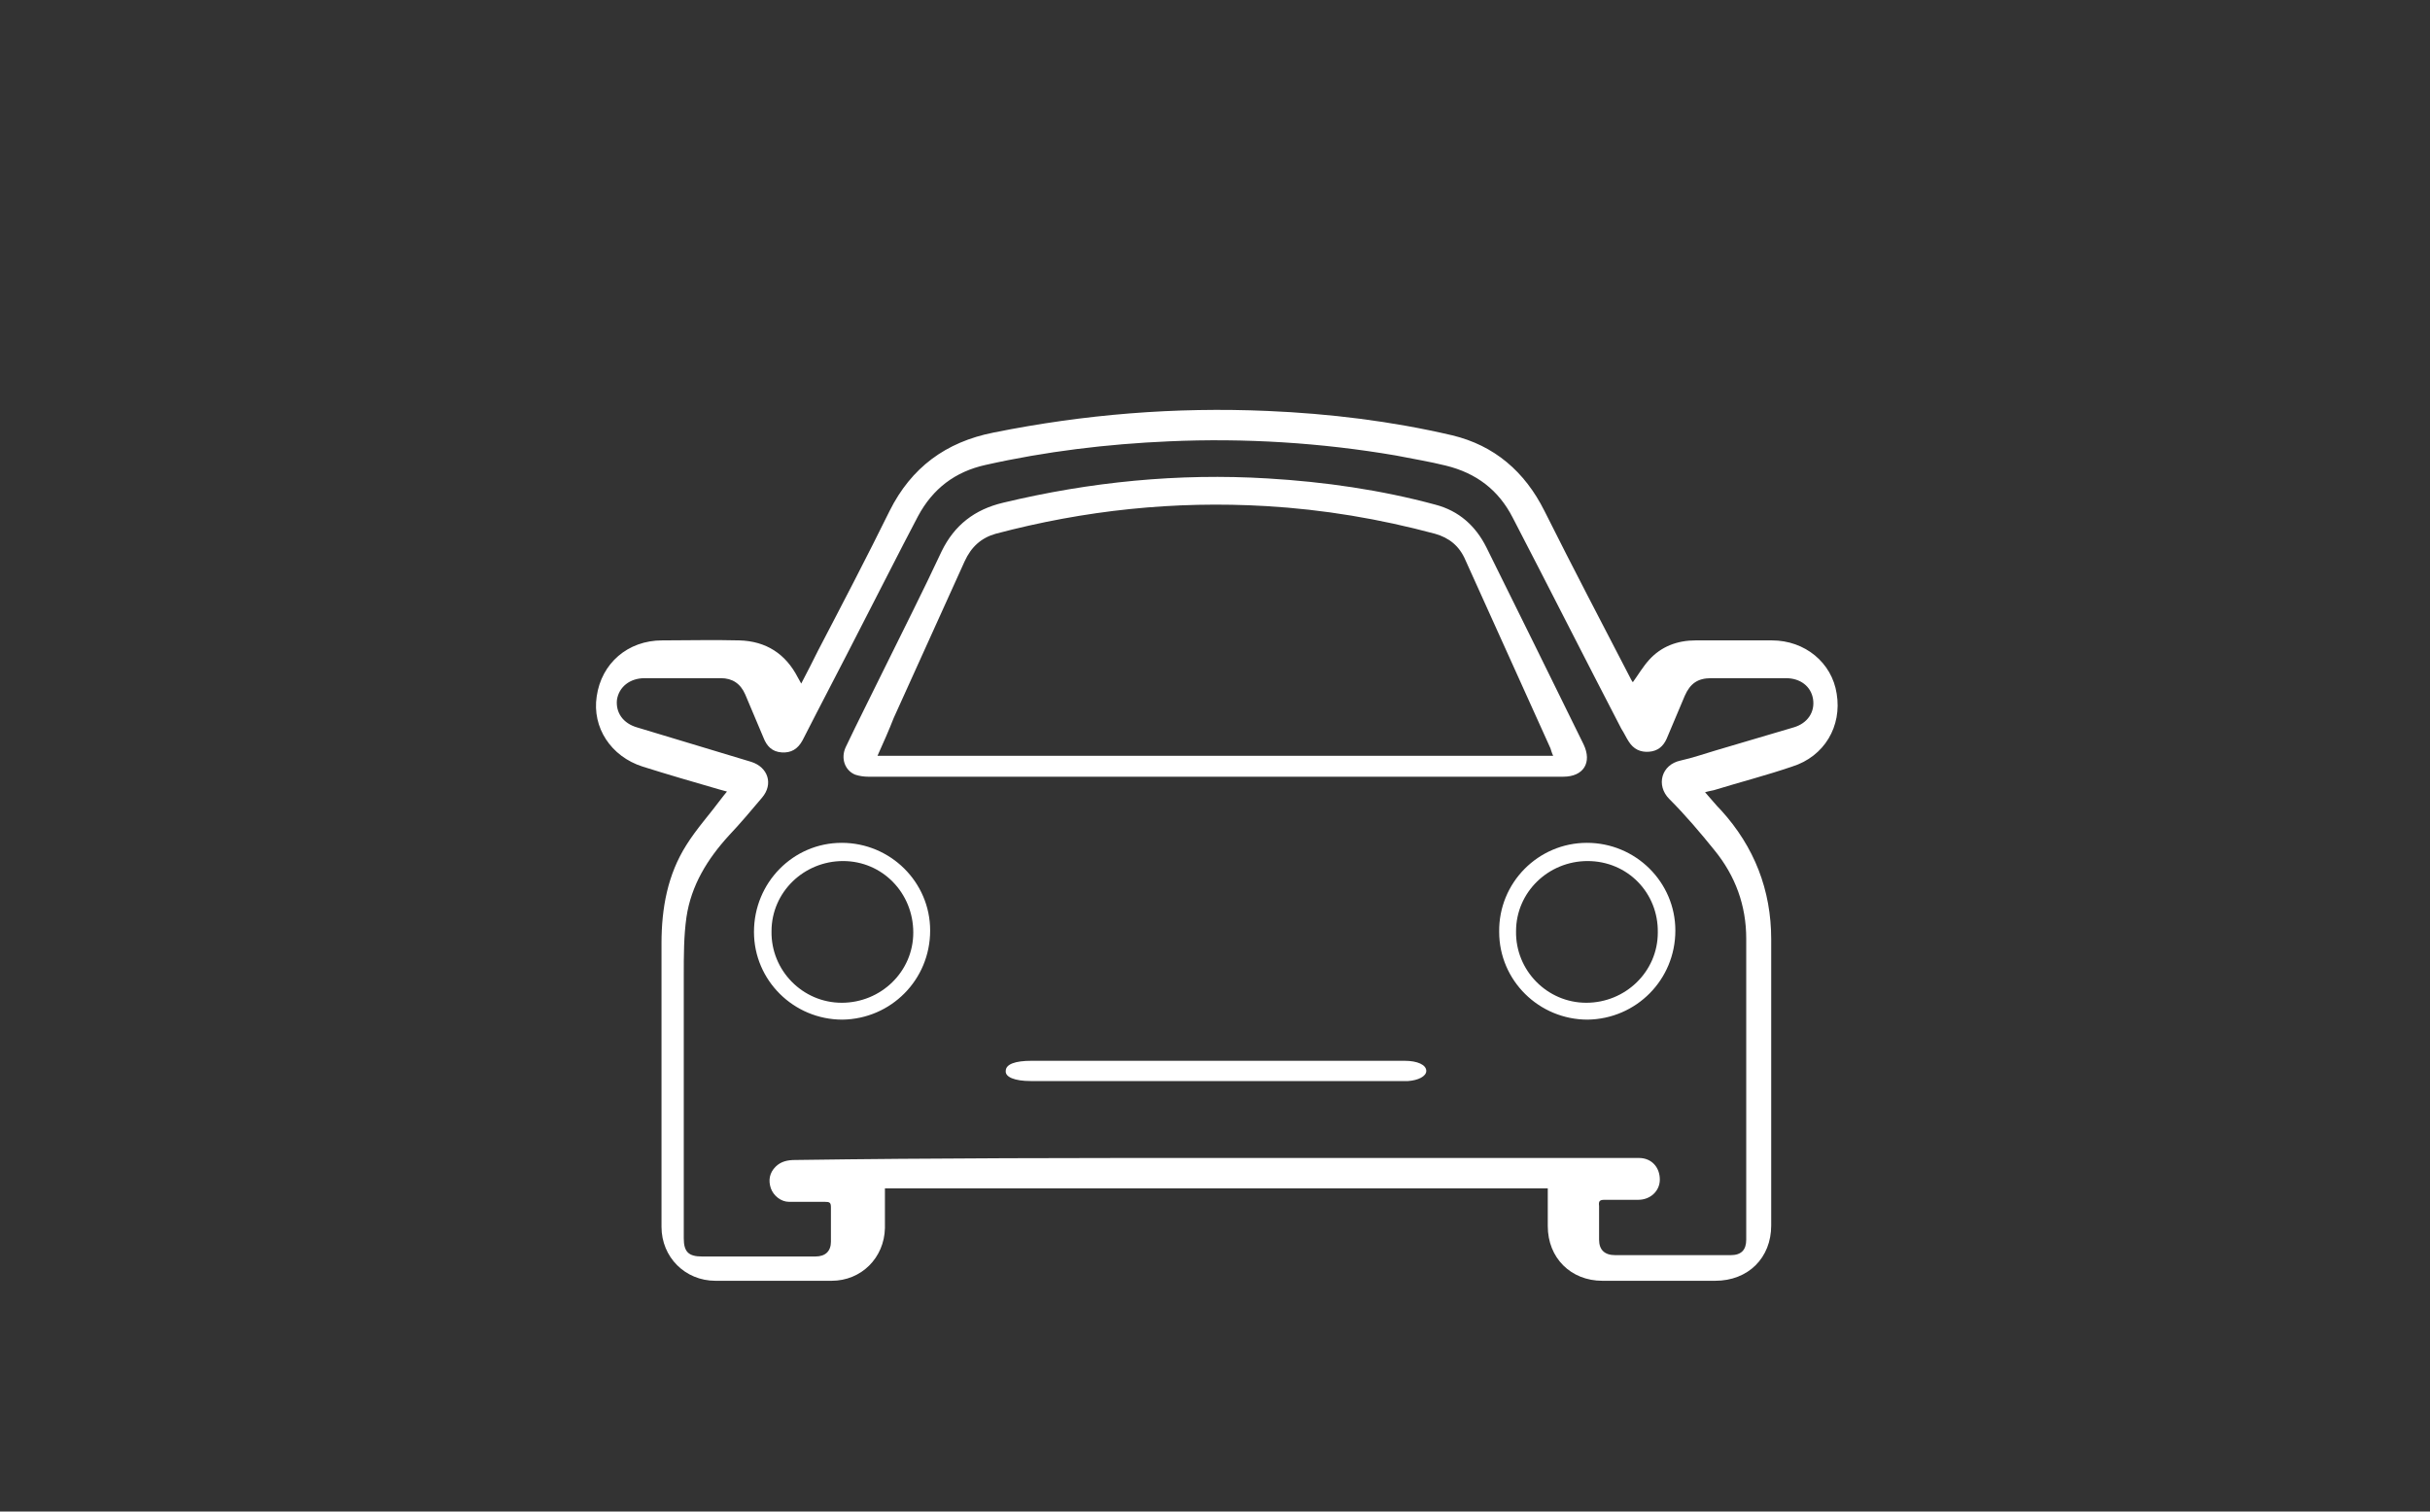
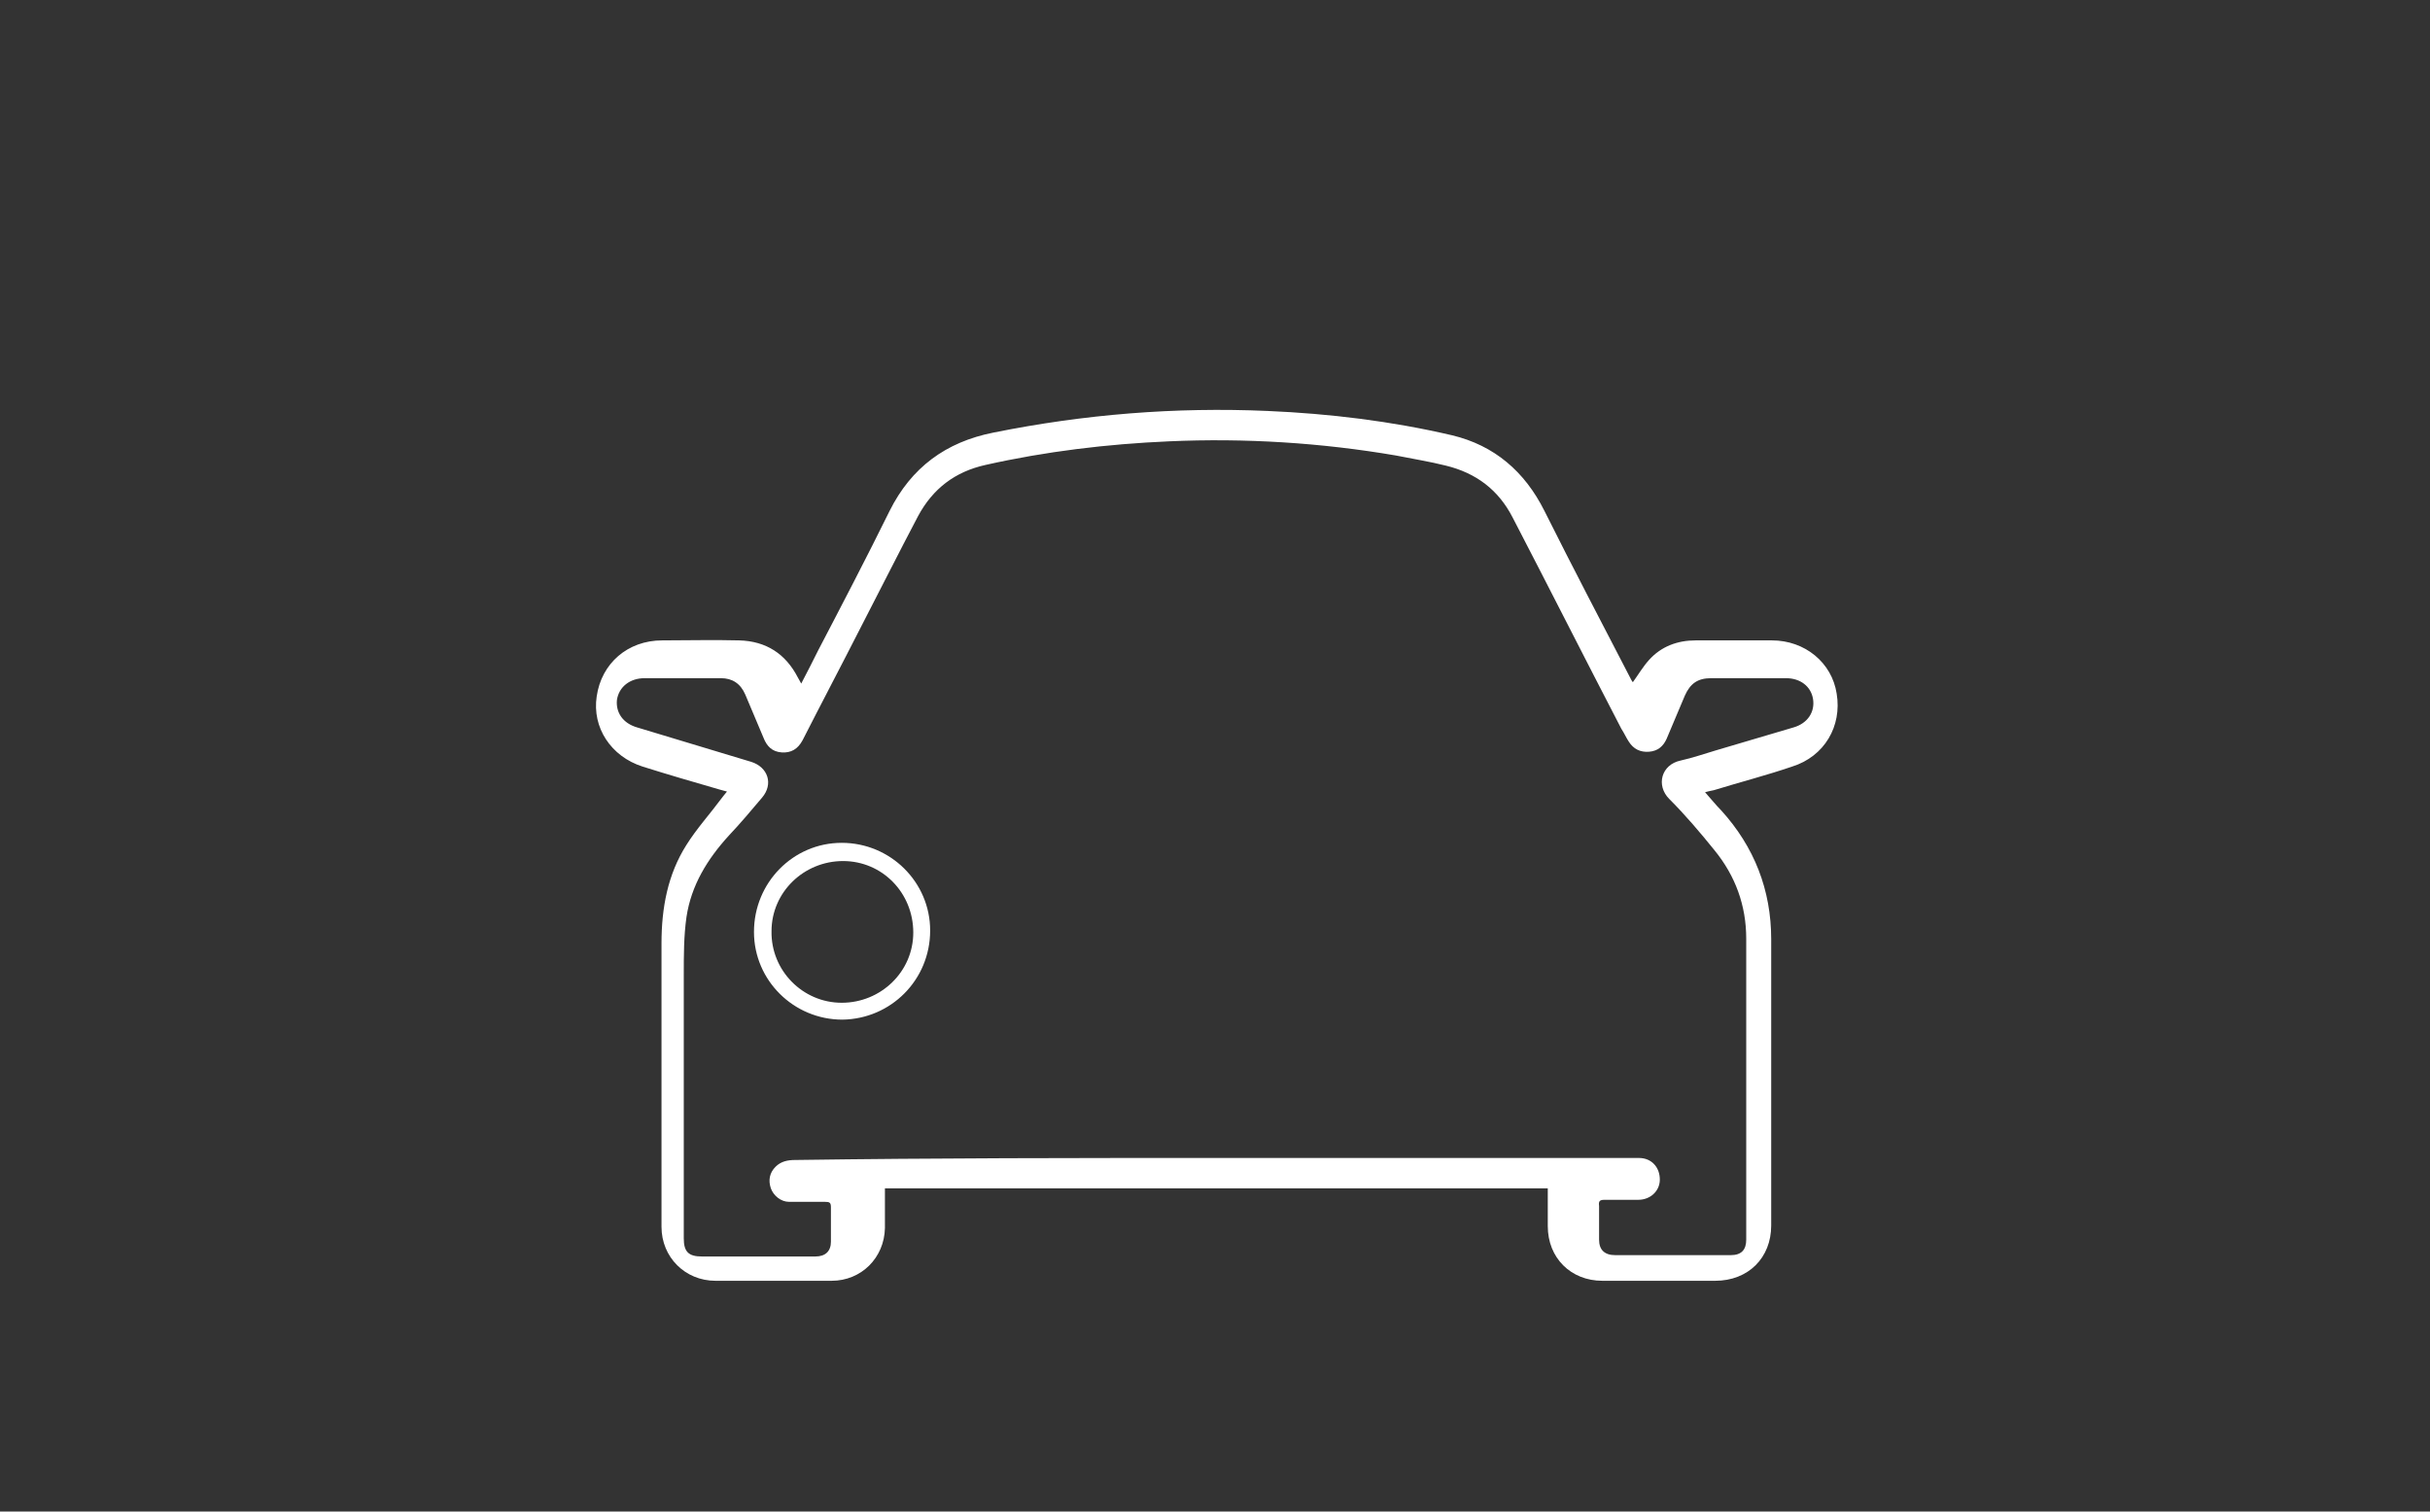
<svg xmlns="http://www.w3.org/2000/svg" version="1.1" id="Capa_2" x="0px" y="0px" viewBox="0 0 360 224" style="enable-background:new 0 0 360 224;" xml:space="preserve">
  <rect x="0" y="0" width="360" height="224" fill="#333333" stroke="none" />
  <style type="text/css">
	.st0{fill:#FFFFFF;}
</style>
  <g>
    <path class="st0" d="M252.6,117.4c0.9,1,1.6,1.9,2.4,2.7c4.9,5.4,7.4,11.8,7.4,19.1c0,14.1,0,28.3,0,42.4c0,4.8-3.4,8.2-8.3,8.2   c-5.6,0-11.2,0-16.7,0c-4.7,0-8.1-3.4-8.1-8.1c0-1.9,0-3.7,0-5.6c-32.8,0-65.4,0-98.2,0c0,1.2,0,2.3,0,3.5c0,0.8,0,1.6,0,2.4   c-0.1,4.4-3.5,7.8-7.9,7.8c-5.7,0-11.5,0-17.2,0c-4.5,0-8-3.5-8-8c0-14,0-28,0-42c0-5.2,0.9-10.2,3.7-14.6c1.5-2.4,3.5-4.6,5.2-6.9   c0.2-0.3,0.5-0.6,0.8-1c-0.4-0.1-0.7-0.2-1.1-0.3c-3.8-1.1-7.6-2.2-11.4-3.4c-4.7-1.5-7.5-5.8-6.8-10.4c0.7-4.9,4.6-8.3,9.7-8.3   c3.8,0,7.6-0.1,11.4,0c4,0.1,6.9,2,8.7,5.5c0.1,0.2,0.3,0.5,0.5,0.9c0.9-1.7,1.7-3.3,2.5-4.9c3.6-6.9,7.2-13.8,10.6-20.7   c3.2-6.4,8.3-10.2,15.4-11.6c13.4-2.7,26.9-3.8,40.6-3.2c9.2,0.4,18.3,1.5,27.3,3.6c6.3,1.5,10.8,5.4,13.7,11.2   c4.2,8.4,8.6,16.8,12.9,25.1c0.1,0.1,0.1,0.2,0.2,0.3c0.8-1.1,1.5-2.3,2.4-3.3c1.8-2,4.2-2.9,6.9-2.9c3.8,0,7.5,0,11.3,0   c4.9,0,8.9,3.3,9.6,7.9c0.8,4.8-1.8,9.3-6.6,10.8c-3.8,1.3-7.7,2.3-11.6,3.5C253.3,117.2,253,117.3,252.6,117.4z M180,171.6   c17.9,0,35.7,0,53.6,0c3.1,0,6.2,0,9.2,0c1.9,0,3.1,1.4,3.1,3.2c0,1.7-1.4,3-3.2,3c-1.7,0-3.3,0-5,0c-0.7,0-0.9,0.2-0.8,0.9   c0,1.7,0,3.3,0,5c0,1.5,0.8,2.3,2.4,2.3c5.7,0,11.4,0,17.1,0c1.6,0,2.3-0.8,2.3-2.3c0-14.9,0-29.7,0-44.6c0-4.9-1.6-9.3-4.7-13.1   c-2.1-2.6-4.3-5.2-6.7-7.6c-2-2-1.2-5.1,1.7-5.7c1.8-0.4,3.5-1,5.2-1.5c3.8-1.1,7.7-2.3,11.5-3.4c2.1-0.6,3.2-2.3,2.9-4.2   c-0.3-1.9-1.9-3.1-4-3.1c-3.7,0-7.4,0-11.1,0c-2,0-3.1,0.8-3.9,2.6c-0.9,2.1-1.8,4.3-2.7,6.4c-0.5,1.1-1.3,1.8-2.6,1.9   c-1.3,0.1-2.3-0.4-3-1.5c-0.4-0.6-0.7-1.3-1.1-1.9c-5.4-10.4-10.7-20.9-16.1-31.3c-2.1-4.1-5.4-6.6-9.9-7.7c-2.4-0.6-4.9-1-7.4-1.5   c-11.1-1.9-22.4-2.6-33.6-2.1c-9.2,0.4-18.3,1.5-27.2,3.5c-4.5,1-7.8,3.5-10,7.6c-2.9,5.5-5.7,11.1-8.6,16.7   c-2.8,5.5-5.7,11-8.5,16.5c-0.7,1.3-1.7,1.9-3.1,1.8c-1.4-0.1-2.2-0.9-2.7-2.2c-0.9-2.1-1.8-4.3-2.7-6.4c-0.7-1.6-1.9-2.4-3.6-2.4   c-3.8,0-7.6,0-11.3,0c-2.2,0-3.8,1.3-4.1,3.2c-0.2,1.9,0.9,3.5,3,4.1c5.6,1.7,11.3,3.4,16.9,5.1c2.5,0.8,3.3,3.3,1.6,5.3   c-1.6,1.9-3.2,3.8-4.9,5.6c-3.2,3.5-5.6,7.4-6.3,12.1c-0.4,2.8-0.4,5.7-0.4,8.6c0,13,0,26,0,39c0,2,0.7,2.7,2.7,2.7   c5.6,0,11.2,0,16.8,0c1.5,0,2.3-0.8,2.3-2.2c0-1.7,0-3.4,0-5.1c0-0.7-0.2-0.8-0.9-0.8c-1.8,0-3.5,0-5.3,0c-1.2,0-2.3-0.9-2.7-2   c-0.4-1.2-0.2-2.3,0.7-3.2c0.8-0.8,1.8-1,2.9-1C138.7,171.6,159.4,171.6,180,171.6z" />
-     <path class="st0" d="M180.1,115.1c-17.2,0-34.3,0-51.5,0c-0.6,0-1.3-0.1-1.9-0.3c-1.5-0.6-2.2-2.4-1.4-4.1   c1.8-3.8,3.7-7.5,5.5-11.2c2.9-5.9,5.9-11.8,8.7-17.8c1.9-3.9,4.9-6.2,9.1-7.2c12.9-3.1,26-4.4,39.2-3.6c8.4,0.5,16.8,1.7,24.9,3.9   c3.4,0.9,5.9,3.1,7.5,6.3c4.8,9.7,9.6,19.4,14.4,29.2c1.3,2.7,0,4.8-3,4.8C214.5,115.1,197.3,115.1,180.1,115.1z M130,112   c33.4,0,66.7,0,100.1,0c-0.2-0.4-0.3-0.8-0.4-1.1c-4.2-9.3-8.4-18.6-12.6-27.9c-0.9-2.1-2.4-3.3-4.5-3.9c-8.2-2.2-16.5-3.6-25-4.1   c-13.6-0.8-26.9,0.6-40.1,4.1c-2.1,0.6-3.6,1.9-4.6,4.1c-3.5,7.7-7,15.5-10.5,23.2C131.7,108.2,130.9,110,130,112z" />
    <path class="st0" d="M124.7,124.9c7.2,0,13.1,5.8,13.1,13c0,7.3-5.8,13.1-13,13.2c-7.2,0-13.1-5.8-13.1-13   C111.7,130.8,117.5,124.9,124.7,124.9z M124.9,127.6c-5.8,0-10.6,4.6-10.6,10.4c-0.1,5.8,4.6,10.6,10.4,10.6   c5.8,0,10.6-4.6,10.6-10.4C135.3,132.3,130.7,127.6,124.9,127.6z" />
-     <path class="st0" d="M235.1,124.9c7.2,0,13.1,5.8,13.1,13c0,7.3-5.8,13.1-13,13.2c-7.2,0-13.1-5.8-13.1-13   C222,130.8,227.9,124.9,235.1,124.9z M235.2,127.6c-5.8,0-10.6,4.6-10.6,10.4c-0.1,5.8,4.6,10.6,10.4,10.6   c5.8,0,10.6-4.6,10.6-10.4C245.7,132.3,241.1,127.6,235.2,127.6z" />
-     <path class="st0" d="M180.1,157.2c9.3,0,18.7,0,28,0c1.9,0,3.2,0.6,3.2,1.5c0,0.8-1.2,1.4-2.7,1.5c-0.3,0-0.6,0-1,0   c-18.3,0-36.6,0-54.9,0c-2.4,0-3.8-0.6-3.7-1.5c0-1,1.4-1.5,3.8-1.5C161.8,157.2,170.9,157.2,180.1,157.2z" />
  </g>
</svg>